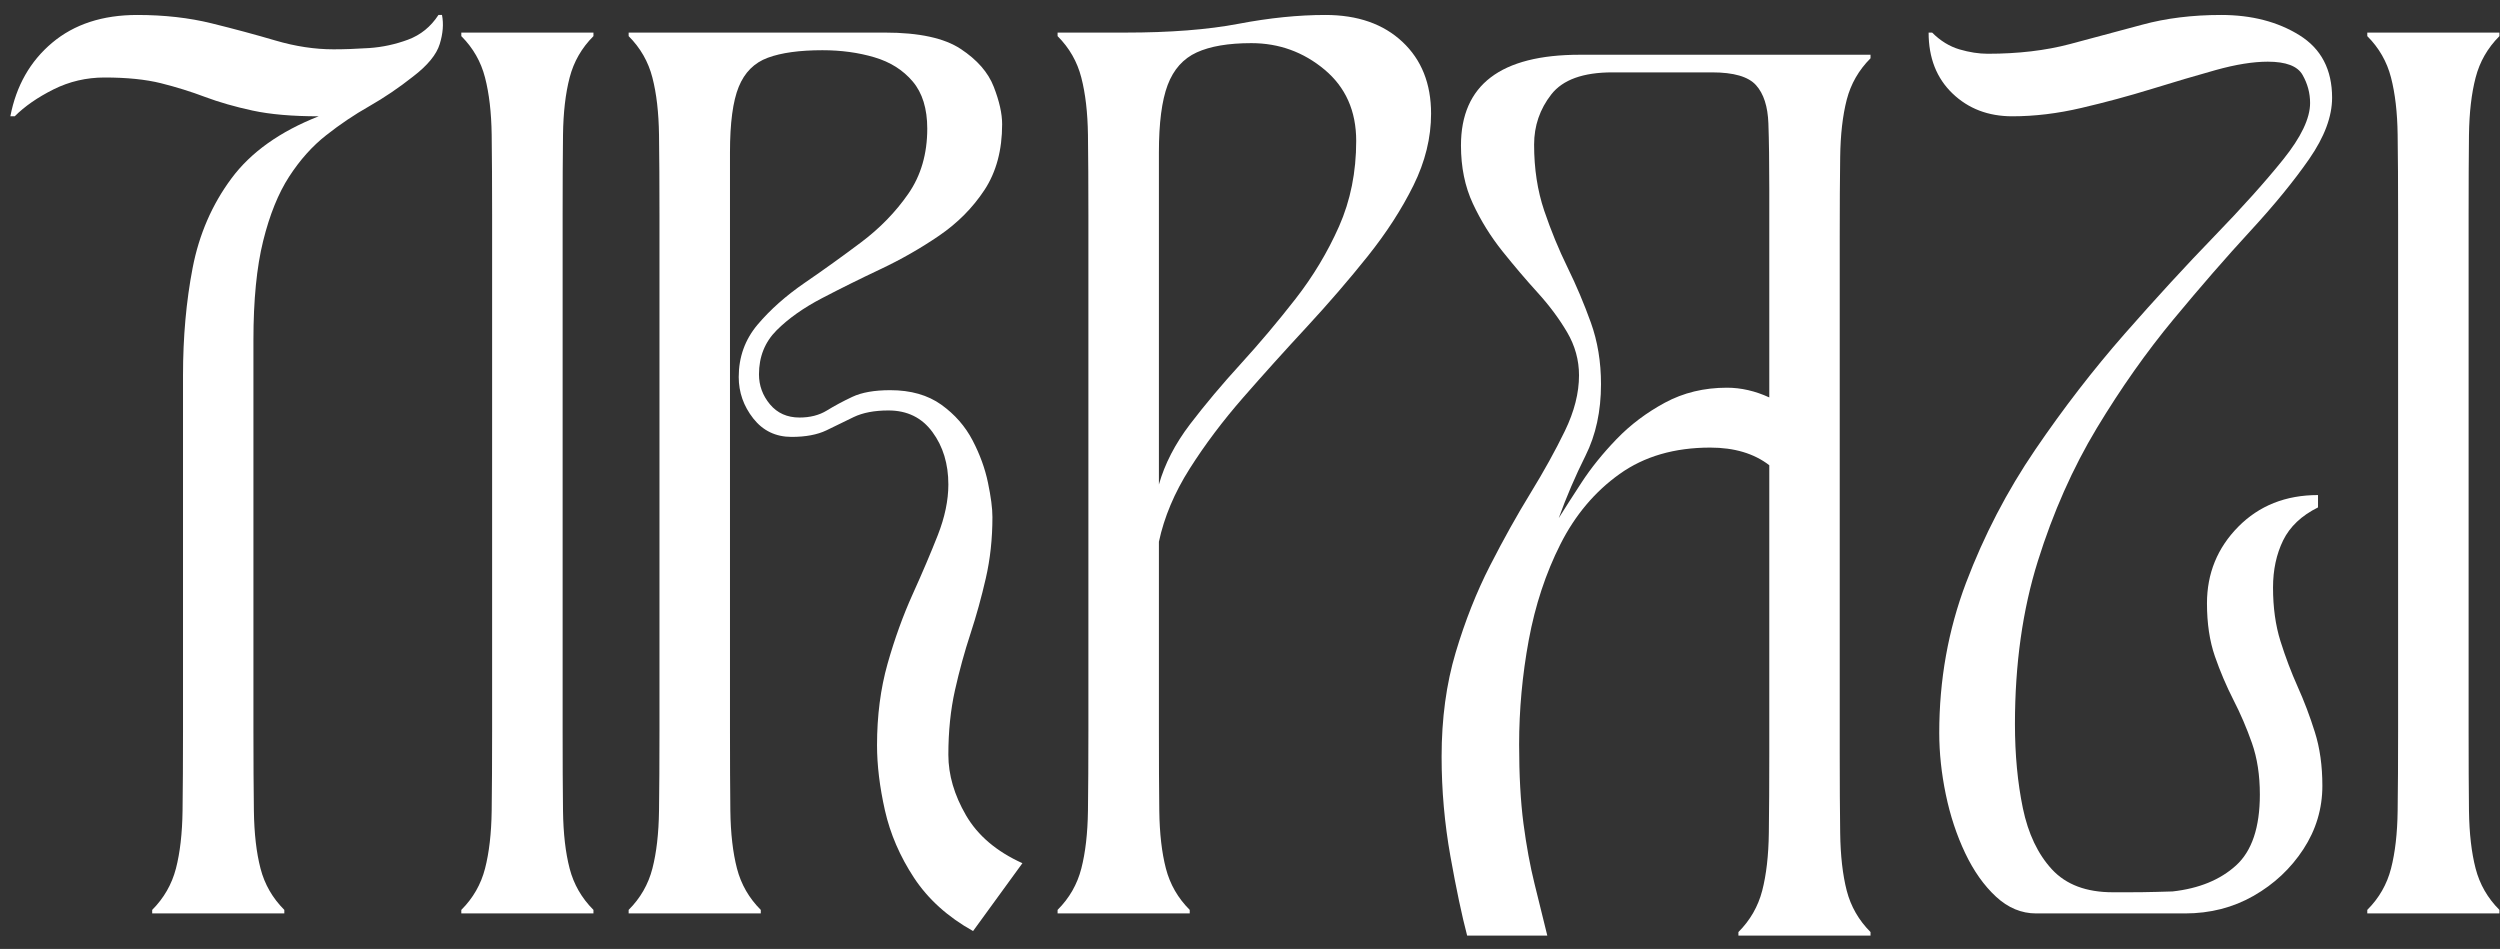
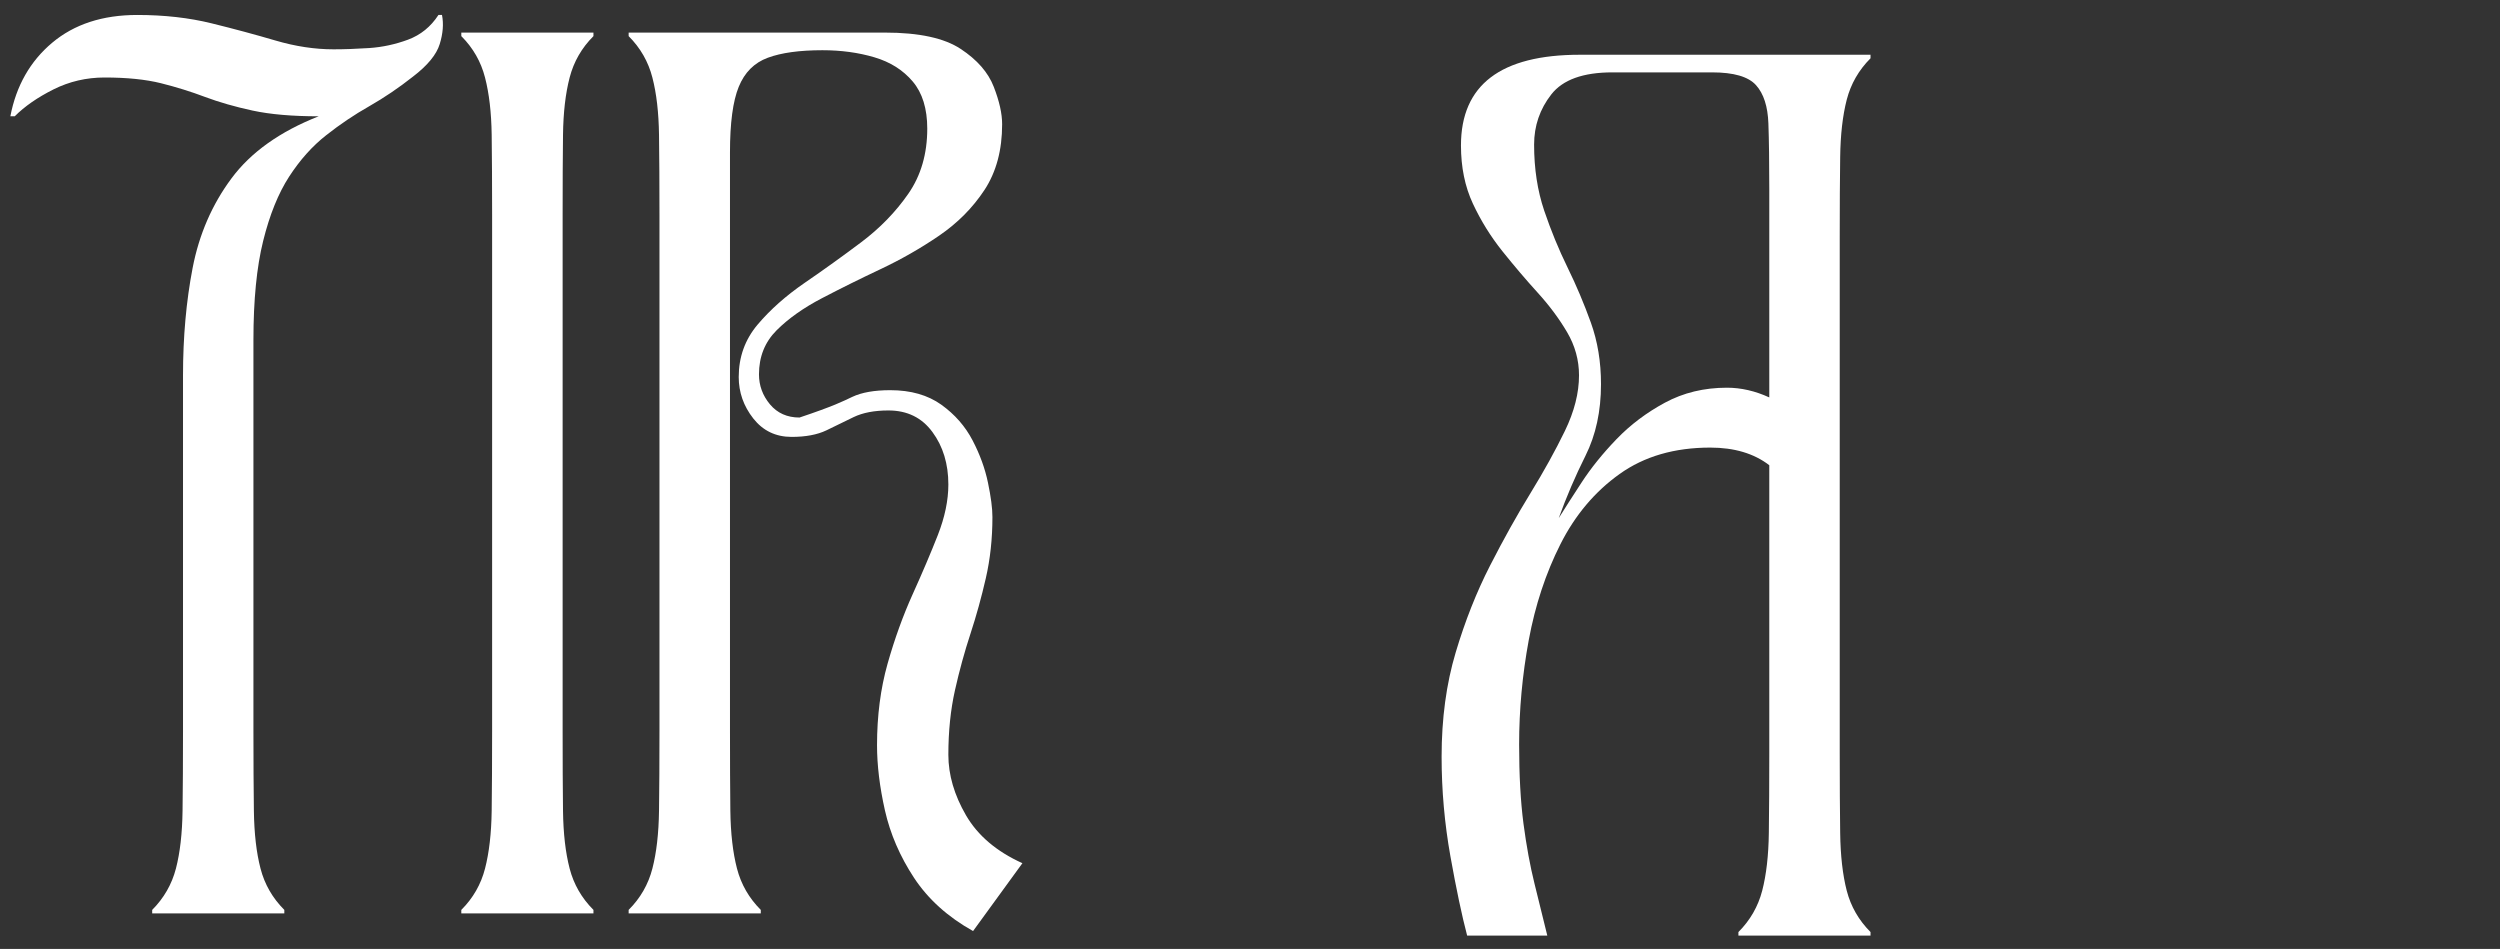
<svg xmlns="http://www.w3.org/2000/svg" width="137" height="52" viewBox="0 0 137 52" fill="none">
  <rect x="0" y="0" width="137" height="52" fill="#333333" stroke="none" />
  <path d="M0.567 6.373C0.889 4.7 1.653 3.357 2.858 2.344C4.066 1.328 5.62 0.82 7.519 0.82C8.999 0.82 10.359 0.973 11.597 1.279C12.836 1.584 14.001 1.898 15.094 2.22C16.189 2.542 17.251 2.703 18.281 2.703C18.861 2.703 19.513 2.68 20.237 2.633C20.961 2.583 21.668 2.43 22.359 2.174C23.053 1.916 23.608 1.464 24.027 0.82H24.221C24.317 1.305 24.276 1.836 24.097 2.414C23.921 2.992 23.43 3.588 22.628 4.201C21.854 4.812 21.057 5.352 20.237 5.82C19.417 6.285 18.628 6.816 17.872 7.413C17.114 8.007 16.44 8.763 15.845 9.679C15.251 10.596 14.776 11.771 14.421 13.205C14.066 14.636 13.888 16.445 13.888 18.633V40.066C13.888 41.74 13.897 43.195 13.913 44.434C13.93 45.672 14.05 46.727 14.277 47.596C14.501 48.463 14.937 49.218 15.581 49.862V50.056H8.34V49.862C8.981 49.218 9.415 48.463 9.641 47.596C9.866 46.727 9.987 45.672 10.004 44.434C10.02 43.195 10.029 41.74 10.029 40.066V20.565C10.029 18.474 10.204 16.511 10.557 14.678C10.912 12.844 11.62 11.21 12.683 9.778C13.745 8.345 15.338 7.21 17.463 6.373C16.012 6.373 14.805 6.268 13.839 6.059C12.875 5.851 12.007 5.601 11.234 5.312C10.463 5.021 9.658 4.77 8.819 4.56C7.982 4.352 6.953 4.247 5.731 4.247C4.734 4.247 3.801 4.465 2.932 4.899C2.062 5.335 1.353 5.826 0.807 6.373H0.567Z" fill="white" />
  <path d="M32.521 50.056H25.28V49.862C25.924 49.218 26.357 48.463 26.58 47.596C26.805 46.727 26.927 45.672 26.944 44.434C26.96 43.195 26.968 41.74 26.968 40.066V11.776C26.968 10.073 26.96 8.61 26.944 7.388C26.927 6.164 26.805 5.118 26.58 4.251C26.357 3.382 25.924 2.624 25.28 1.98V1.786H32.521V1.98C31.877 2.624 31.441 3.382 31.216 4.251C30.99 5.118 30.869 6.164 30.853 7.388C30.838 8.61 30.832 10.073 30.832 11.776V40.066C30.832 41.74 30.838 43.195 30.853 44.434C30.869 45.672 30.99 46.727 31.216 47.596C31.441 48.463 31.877 49.218 32.521 49.862V50.056Z" fill="white" />
-   <path d="M34.45 49.862C35.094 49.218 35.528 48.463 35.751 47.596C35.976 46.727 36.097 45.672 36.114 44.434C36.131 43.195 36.139 41.74 36.139 40.066V11.776C36.139 10.073 36.131 8.61 36.114 7.388C36.097 6.164 35.976 5.118 35.751 4.251C35.528 3.382 35.094 2.624 34.45 1.98V1.786H48.498C50.364 1.786 51.747 2.086 52.647 2.682C53.549 3.277 54.154 3.969 54.459 4.759C54.765 5.546 54.917 6.228 54.917 6.806C54.917 8.224 54.596 9.423 53.952 10.406C53.307 11.386 52.478 12.222 51.462 12.916C50.449 13.607 49.38 14.218 48.255 14.749C47.129 15.28 46.059 15.812 45.043 16.342C44.03 16.87 43.202 17.457 42.558 18.101C41.914 18.745 41.592 19.55 41.592 20.515C41.592 21.127 41.792 21.674 42.195 22.159C42.599 22.64 43.138 22.881 43.813 22.881C44.393 22.881 44.892 22.753 45.311 22.497C45.729 22.239 46.196 21.988 46.711 21.746C47.225 21.504 47.917 21.382 48.787 21.382C49.912 21.382 50.845 21.649 51.586 22.179C52.326 22.711 52.897 23.363 53.299 24.136C53.701 24.907 53.981 25.679 54.141 26.452C54.303 27.226 54.385 27.853 54.385 28.334C54.385 29.526 54.263 30.645 54.022 31.69C53.782 32.737 53.502 33.75 53.18 34.733C52.858 35.713 52.575 36.742 52.333 37.821C52.091 38.9 51.97 40.082 51.97 41.367C51.97 42.462 52.292 43.566 52.936 44.677C53.58 45.787 54.61 46.662 56.028 47.303L53.324 51.022C51.939 50.248 50.861 49.276 50.088 48.103C49.317 46.929 48.785 45.697 48.494 44.409C48.205 43.121 48.061 41.931 48.061 40.838C48.061 39.228 48.253 37.74 48.639 36.371C49.027 35.004 49.486 33.733 50.017 32.557C50.548 31.383 51.006 30.305 51.392 29.325C51.777 28.342 51.97 27.418 51.97 26.551C51.97 25.423 51.679 24.465 51.099 23.678C50.521 22.888 49.717 22.493 48.688 22.493C47.917 22.493 47.282 22.615 46.781 22.856C46.283 23.099 45.784 23.341 45.287 23.583C44.788 23.822 44.153 23.942 43.38 23.942C42.51 23.942 41.809 23.605 41.278 22.93C40.747 22.253 40.482 21.497 40.482 20.66C40.482 19.565 40.826 18.607 41.518 17.787C42.211 16.967 43.072 16.204 44.102 15.496C45.134 14.789 46.164 14.049 47.194 13.275C48.223 12.502 49.082 11.617 49.774 10.62C50.467 9.622 50.814 8.432 50.814 7.05C50.814 5.955 50.548 5.093 50.017 4.466C49.486 3.838 48.785 3.396 47.916 3.14C47.046 2.882 46.097 2.752 45.068 2.752C43.813 2.752 42.815 2.891 42.075 3.165C41.334 3.438 40.804 3.969 40.482 4.759C40.162 5.546 40.003 6.743 40.003 8.35V40.066C40.003 41.74 40.009 43.195 40.023 44.434C40.04 45.672 40.161 46.727 40.387 47.596C40.612 48.463 41.047 49.218 41.691 49.862V50.056H34.45V49.862Z" fill="white" />
-   <path d="M57.956 1.98V1.786H61.671C64.117 1.786 66.185 1.625 67.876 1.303C69.565 0.981 71.15 0.82 72.631 0.82C74.4 0.82 75.808 1.312 76.854 2.294C77.9 3.275 78.423 4.585 78.423 6.228C78.423 7.547 78.101 8.858 77.457 10.162C76.813 11.465 75.976 12.759 74.947 14.047C73.917 15.335 72.807 16.623 71.616 17.911C70.424 19.197 69.265 20.483 68.14 21.77C67.014 23.058 66.032 24.362 65.197 25.68C64.36 26.999 63.797 28.334 63.508 29.688V40.066C63.508 41.74 63.514 43.195 63.529 44.434C63.545 45.672 63.666 46.727 63.892 47.596C64.117 48.463 64.553 49.218 65.197 49.862V50.056H57.956V49.862C58.6 49.218 59.033 48.463 59.256 47.596C59.481 46.727 59.603 45.672 59.62 44.434C59.636 43.195 59.644 41.74 59.644 40.066V11.776C59.644 10.073 59.636 8.61 59.62 7.388C59.603 6.164 59.481 5.118 59.256 4.251C59.033 3.382 58.6 2.624 57.956 1.98ZM63.508 8.35V26.551C63.827 25.423 64.397 24.321 65.217 23.244C66.04 22.166 66.966 21.064 67.995 19.938C69.024 18.81 70.022 17.626 70.988 16.387C71.954 15.149 72.751 13.823 73.379 12.408C74.006 10.991 74.32 9.43 74.32 7.723C74.32 6.083 73.74 4.779 72.582 3.813C71.423 2.847 70.086 2.364 68.573 2.364C67.318 2.364 66.32 2.534 65.581 2.872C64.84 3.211 64.309 3.807 63.987 4.66C63.667 5.513 63.508 6.743 63.508 8.35Z" fill="white" />
+   <path d="M34.45 49.862C35.094 49.218 35.528 48.463 35.751 47.596C35.976 46.727 36.097 45.672 36.114 44.434C36.131 43.195 36.139 41.74 36.139 40.066V11.776C36.139 10.073 36.131 8.61 36.114 7.388C36.097 6.164 35.976 5.118 35.751 4.251C35.528 3.382 35.094 2.624 34.45 1.98V1.786H48.498C50.364 1.786 51.747 2.086 52.647 2.682C53.549 3.277 54.154 3.969 54.459 4.759C54.765 5.546 54.917 6.228 54.917 6.806C54.917 8.224 54.596 9.423 53.952 10.406C53.307 11.386 52.478 12.222 51.462 12.916C50.449 13.607 49.38 14.218 48.255 14.749C47.129 15.28 46.059 15.812 45.043 16.342C44.03 16.87 43.202 17.457 42.558 18.101C41.914 18.745 41.592 19.55 41.592 20.515C41.592 21.127 41.792 21.674 42.195 22.159C42.599 22.64 43.138 22.881 43.813 22.881C45.729 22.239 46.196 21.988 46.711 21.746C47.225 21.504 47.917 21.382 48.787 21.382C49.912 21.382 50.845 21.649 51.586 22.179C52.326 22.711 52.897 23.363 53.299 24.136C53.701 24.907 53.981 25.679 54.141 26.452C54.303 27.226 54.385 27.853 54.385 28.334C54.385 29.526 54.263 30.645 54.022 31.69C53.782 32.737 53.502 33.75 53.18 34.733C52.858 35.713 52.575 36.742 52.333 37.821C52.091 38.9 51.97 40.082 51.97 41.367C51.97 42.462 52.292 43.566 52.936 44.677C53.58 45.787 54.61 46.662 56.028 47.303L53.324 51.022C51.939 50.248 50.861 49.276 50.088 48.103C49.317 46.929 48.785 45.697 48.494 44.409C48.205 43.121 48.061 41.931 48.061 40.838C48.061 39.228 48.253 37.74 48.639 36.371C49.027 35.004 49.486 33.733 50.017 32.557C50.548 31.383 51.006 30.305 51.392 29.325C51.777 28.342 51.97 27.418 51.97 26.551C51.97 25.423 51.679 24.465 51.099 23.678C50.521 22.888 49.717 22.493 48.688 22.493C47.917 22.493 47.282 22.615 46.781 22.856C46.283 23.099 45.784 23.341 45.287 23.583C44.788 23.822 44.153 23.942 43.38 23.942C42.51 23.942 41.809 23.605 41.278 22.93C40.747 22.253 40.482 21.497 40.482 20.66C40.482 19.565 40.826 18.607 41.518 17.787C42.211 16.967 43.072 16.204 44.102 15.496C45.134 14.789 46.164 14.049 47.194 13.275C48.223 12.502 49.082 11.617 49.774 10.62C50.467 9.622 50.814 8.432 50.814 7.05C50.814 5.955 50.548 5.093 50.017 4.466C49.486 3.838 48.785 3.396 47.916 3.14C47.046 2.882 46.097 2.752 45.068 2.752C43.813 2.752 42.815 2.891 42.075 3.165C41.334 3.438 40.804 3.969 40.482 4.759C40.162 5.546 40.003 6.743 40.003 8.35V40.066C40.003 41.74 40.009 43.195 40.023 44.434C40.04 45.672 40.161 46.727 40.387 47.596C40.612 48.463 41.047 49.218 41.691 49.862V50.056H34.45V49.862Z" fill="white" />
  <path d="M79 41.47C79 39.379 79.257 37.473 79.772 35.752C80.286 34.03 80.913 32.445 81.654 30.997C82.394 29.55 83.134 28.223 83.875 27.017C84.615 25.81 85.243 24.674 85.758 23.611C86.272 22.55 86.53 21.535 86.53 20.569C86.53 19.733 86.312 18.945 85.877 18.204C85.442 17.464 84.903 16.74 84.259 16.032C83.617 15.325 82.975 14.57 82.331 13.766C81.687 12.96 81.148 12.09 80.713 11.157C80.278 10.224 80.061 9.162 80.061 7.97C80.061 4.657 82.233 3 86.579 3H102.505V3.194C101.861 3.838 101.426 4.596 101.201 5.464C100.978 6.331 100.858 7.378 100.842 8.602C100.825 9.824 100.817 11.287 100.817 12.99V41.28C100.817 42.954 100.825 44.409 100.842 45.647C100.858 46.886 100.978 47.94 101.201 48.809C101.426 49.676 101.861 50.432 102.505 51.076V51.27H95.265V51.076C95.909 50.432 96.343 49.676 96.569 48.809C96.794 47.94 96.916 46.886 96.932 45.647C96.949 44.409 96.957 42.954 96.957 41.28V25.494C96.12 24.85 95.042 24.528 93.721 24.528C91.758 24.528 90.102 25.011 88.751 25.977C87.399 26.943 86.32 28.223 85.514 29.816C84.71 31.407 84.131 33.16 83.776 35.075C83.423 36.991 83.248 38.898 83.248 40.797C83.248 42.471 83.327 43.918 83.487 45.139C83.649 46.361 83.85 47.455 84.09 48.421C84.331 49.387 84.566 50.337 84.792 51.27H80.399C80.111 50.175 79.805 48.727 79.483 46.927C79.161 45.125 79 43.306 79 41.47ZM88.362 3.966C86.755 3.966 85.638 4.369 85.01 5.176C84.383 5.979 84.069 6.896 84.069 7.925C84.069 9.244 84.253 10.45 84.623 11.545C84.994 12.638 85.42 13.675 85.902 14.658C86.383 15.64 86.808 16.646 87.178 17.675C87.549 18.705 87.735 19.83 87.735 21.052C87.735 22.533 87.452 23.837 86.889 24.965C86.327 26.091 85.837 27.234 85.419 28.392C85.741 27.875 86.159 27.223 86.674 26.435C87.188 25.646 87.824 24.857 88.581 24.07C89.338 23.283 90.222 22.616 91.236 22.068C92.248 21.521 93.382 21.246 94.637 21.246C95.41 21.246 96.183 21.424 96.957 21.779V10.385C96.957 8.905 96.941 7.698 96.908 6.765C96.875 5.832 96.649 5.133 96.231 4.668C95.812 4.2 95.009 3.966 93.82 3.966H88.362Z" fill="white" />
-   <path d="M110.275 6.373C108.956 6.373 107.862 5.955 106.993 5.118C106.123 4.282 105.688 3.171 105.688 1.786H105.882C106.333 2.238 106.833 2.545 107.381 2.707C107.928 2.867 108.443 2.946 108.925 2.946C110.598 2.946 112.101 2.769 113.437 2.414C114.771 2.059 116.091 1.706 117.396 1.353C118.7 0.998 120.141 0.82 121.718 0.82C123.391 0.82 124.822 1.191 126.011 1.931C127.202 2.672 127.799 3.813 127.799 5.357C127.799 6.387 127.38 7.506 126.544 8.713C125.707 9.919 124.628 11.239 123.307 12.672C121.988 14.104 120.589 15.713 119.109 17.498C117.628 19.284 116.227 21.271 114.906 23.459C113.588 25.647 112.51 28.077 111.674 30.749C110.837 33.419 110.419 36.395 110.419 39.678C110.419 41.352 110.564 42.889 110.853 44.289C111.144 45.688 111.675 46.805 112.446 47.641C113.219 48.478 114.33 48.896 115.778 48.896C115.873 48.896 116.171 48.896 116.669 48.896C117.17 48.896 117.669 48.89 118.168 48.876C118.665 48.859 118.962 48.851 119.059 48.851C120.509 48.689 121.668 48.214 122.535 47.426C123.404 46.637 123.84 45.341 123.84 43.538C123.84 42.479 123.695 41.539 123.406 40.718C123.117 39.896 122.779 39.107 122.391 38.353C122.005 37.596 121.666 36.8 121.375 35.963C121.086 35.127 120.942 34.161 120.942 33.065C120.942 31.425 121.512 30.026 122.655 28.867C123.799 27.709 125.257 27.129 127.027 27.129V27.806C126.124 28.255 125.487 28.857 125.115 29.614C124.746 30.371 124.562 31.232 124.562 32.198C124.562 33.291 124.698 34.272 124.971 35.141C125.245 36.011 125.559 36.841 125.912 37.631C126.267 38.418 126.581 39.247 126.853 40.116C127.128 40.983 127.266 41.964 127.266 43.059C127.266 44.314 126.919 45.473 126.226 46.535C125.534 47.595 124.626 48.446 123.501 49.09C122.375 49.734 121.12 50.056 119.736 50.056H111.579C110.775 50.056 110.044 49.751 109.383 49.14C108.723 48.529 108.158 47.732 107.691 46.749C107.225 45.767 106.871 44.697 106.63 43.538C106.39 42.38 106.271 41.254 106.271 40.161C106.271 37.266 106.76 34.524 107.74 31.934C108.723 29.341 109.986 26.912 111.53 24.644C113.076 22.373 114.709 20.258 116.43 18.295C118.152 16.333 119.786 14.555 121.33 12.961C122.874 11.368 124.137 9.96 125.119 8.738C126.102 7.514 126.593 6.483 126.593 5.646C126.593 5.101 126.455 4.588 126.18 4.106C125.908 3.622 125.272 3.38 124.273 3.38C123.469 3.38 122.52 3.533 121.425 3.838C120.332 4.144 119.158 4.49 117.903 4.878C116.649 5.264 115.369 5.609 114.064 5.914C112.762 6.22 111.499 6.373 110.275 6.373Z" fill="white" />
-   <path d="M136.968 50.056H129.727V49.862C130.371 49.218 130.805 48.463 131.028 47.596C131.253 46.727 131.375 45.672 131.391 44.434C131.408 43.195 131.416 41.74 131.416 40.066V11.776C131.416 10.073 131.408 8.61 131.391 7.388C131.375 6.164 131.253 5.118 131.028 4.251C130.805 3.382 130.371 2.624 129.727 1.98V1.786H136.968V1.98C136.324 2.624 135.889 3.382 135.664 4.251C135.438 5.118 135.317 6.164 135.3 7.388C135.286 8.61 135.28 10.073 135.28 11.776V40.066C135.28 41.74 135.286 43.195 135.3 44.434C135.317 45.672 135.438 46.727 135.664 47.596C135.889 48.463 136.324 49.218 136.968 49.862V50.056Z" fill="white" />
</svg>